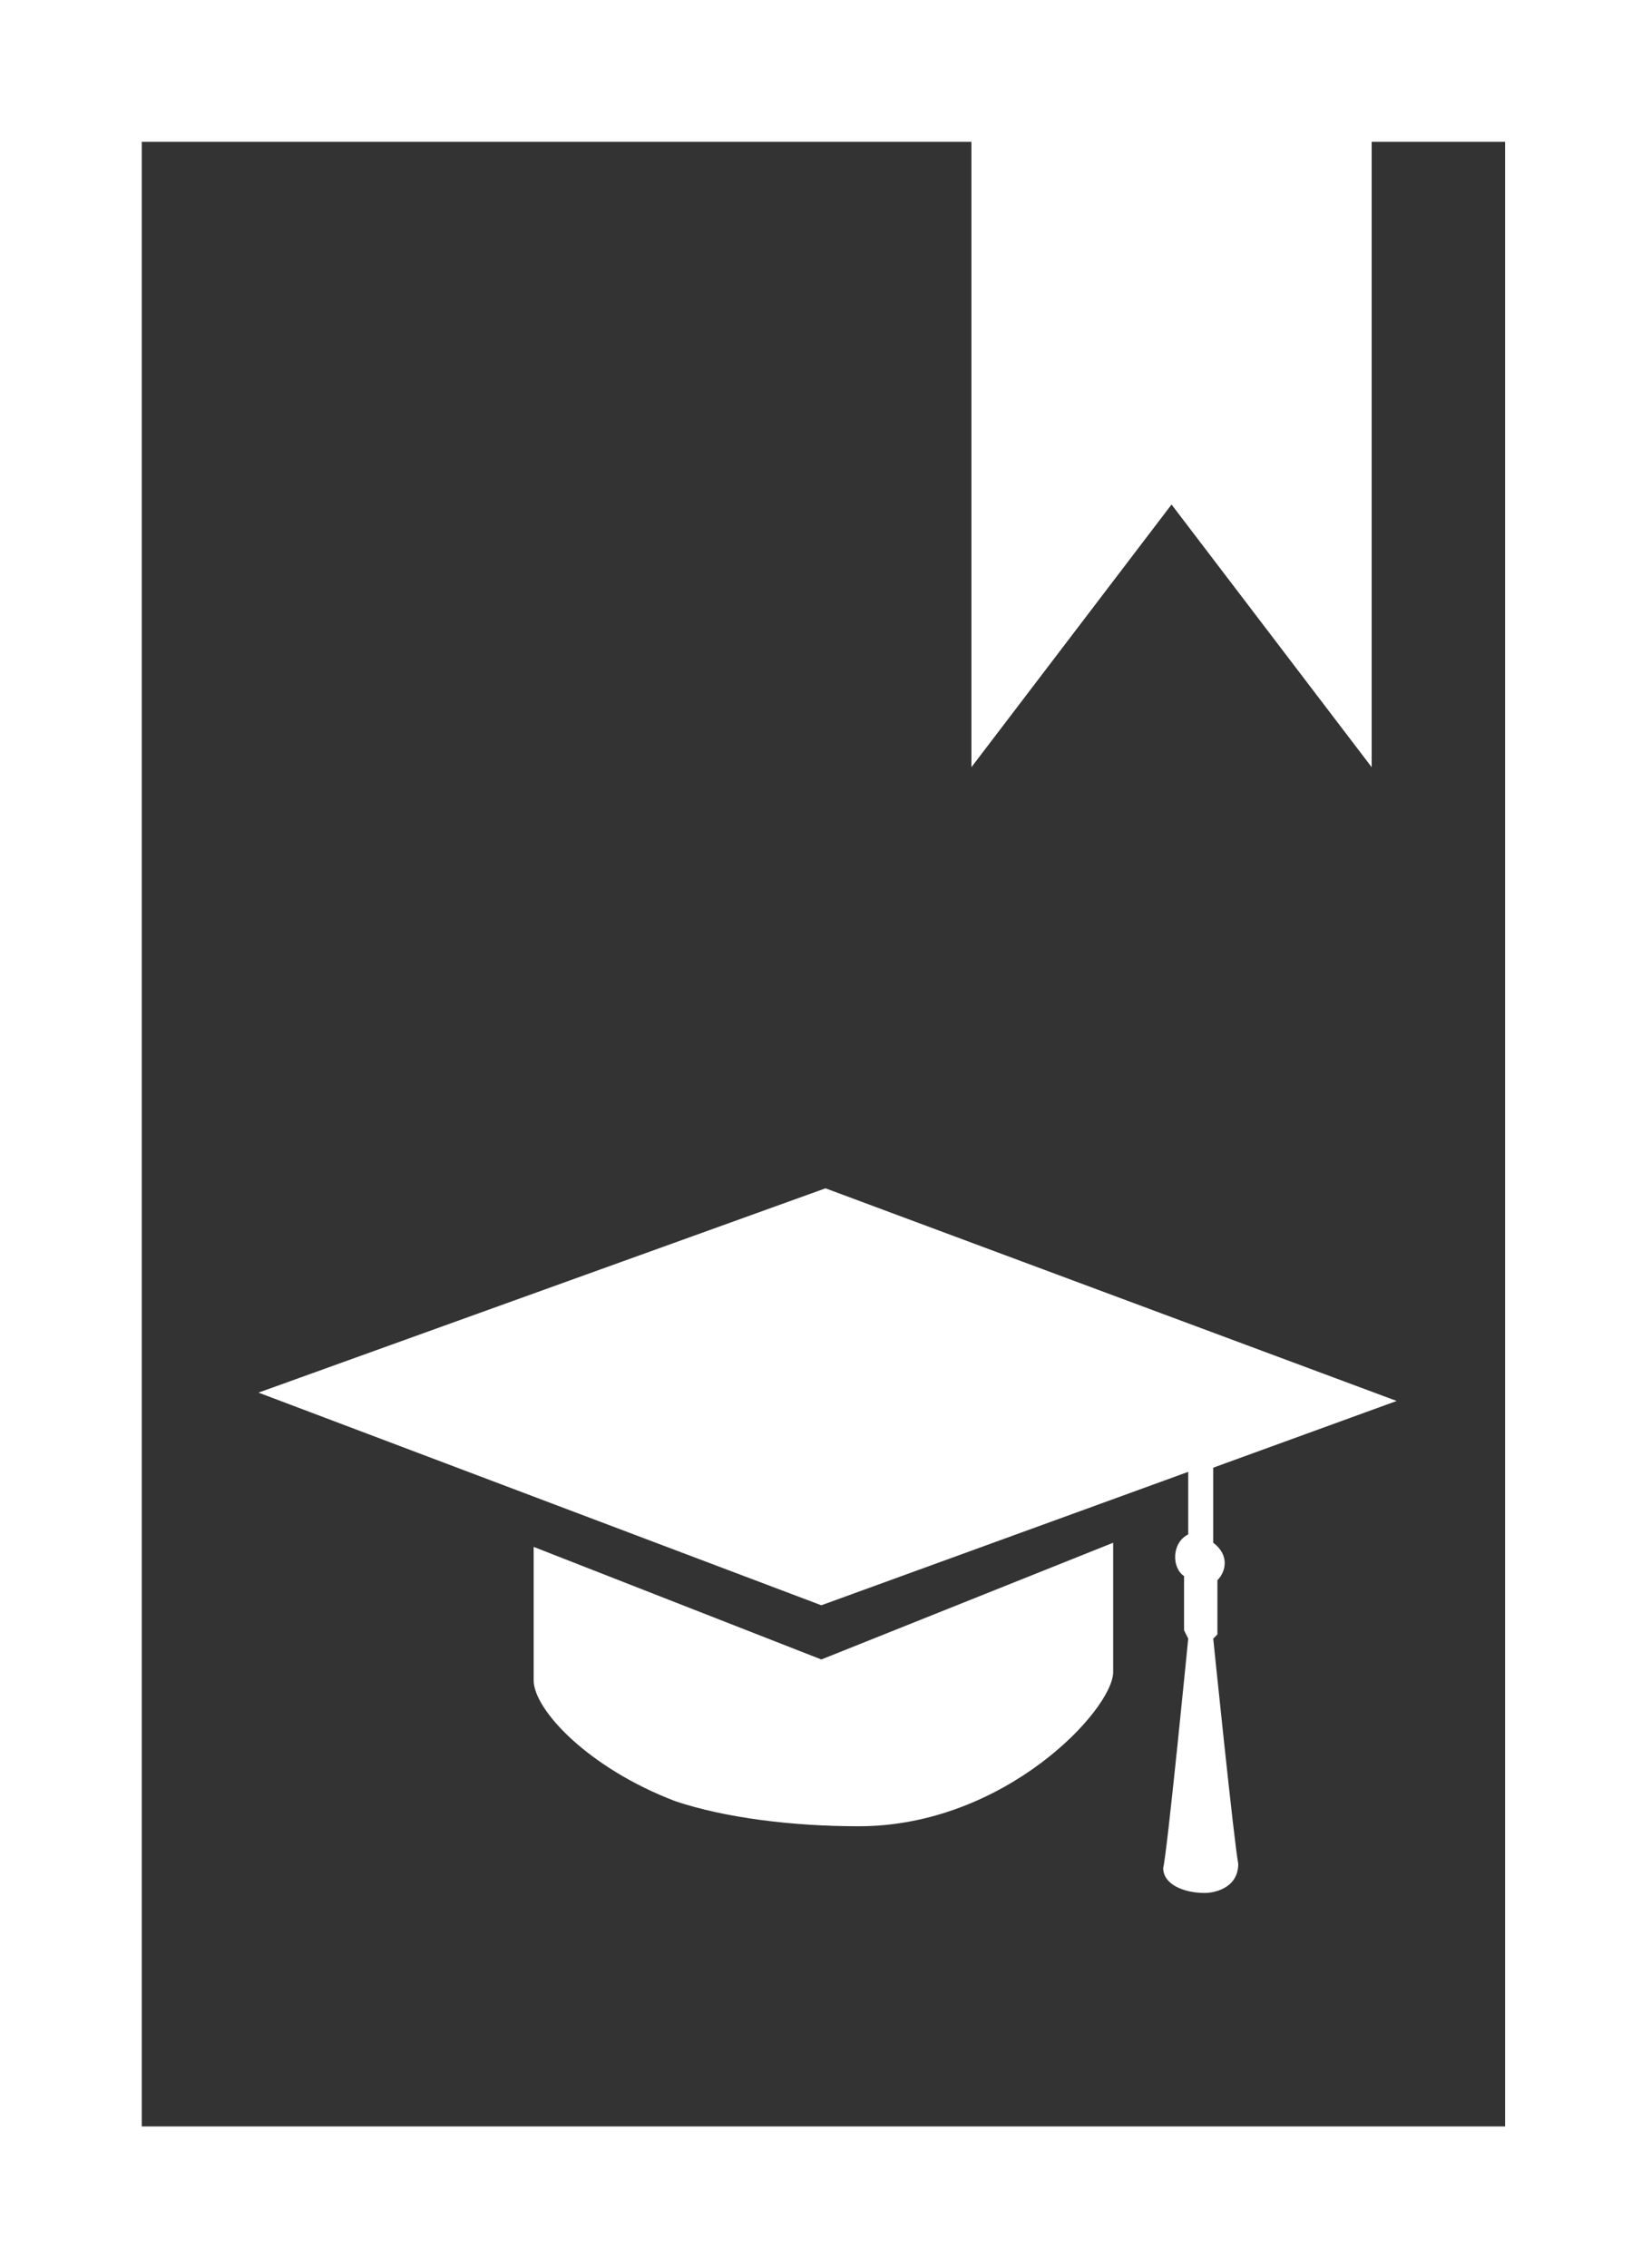
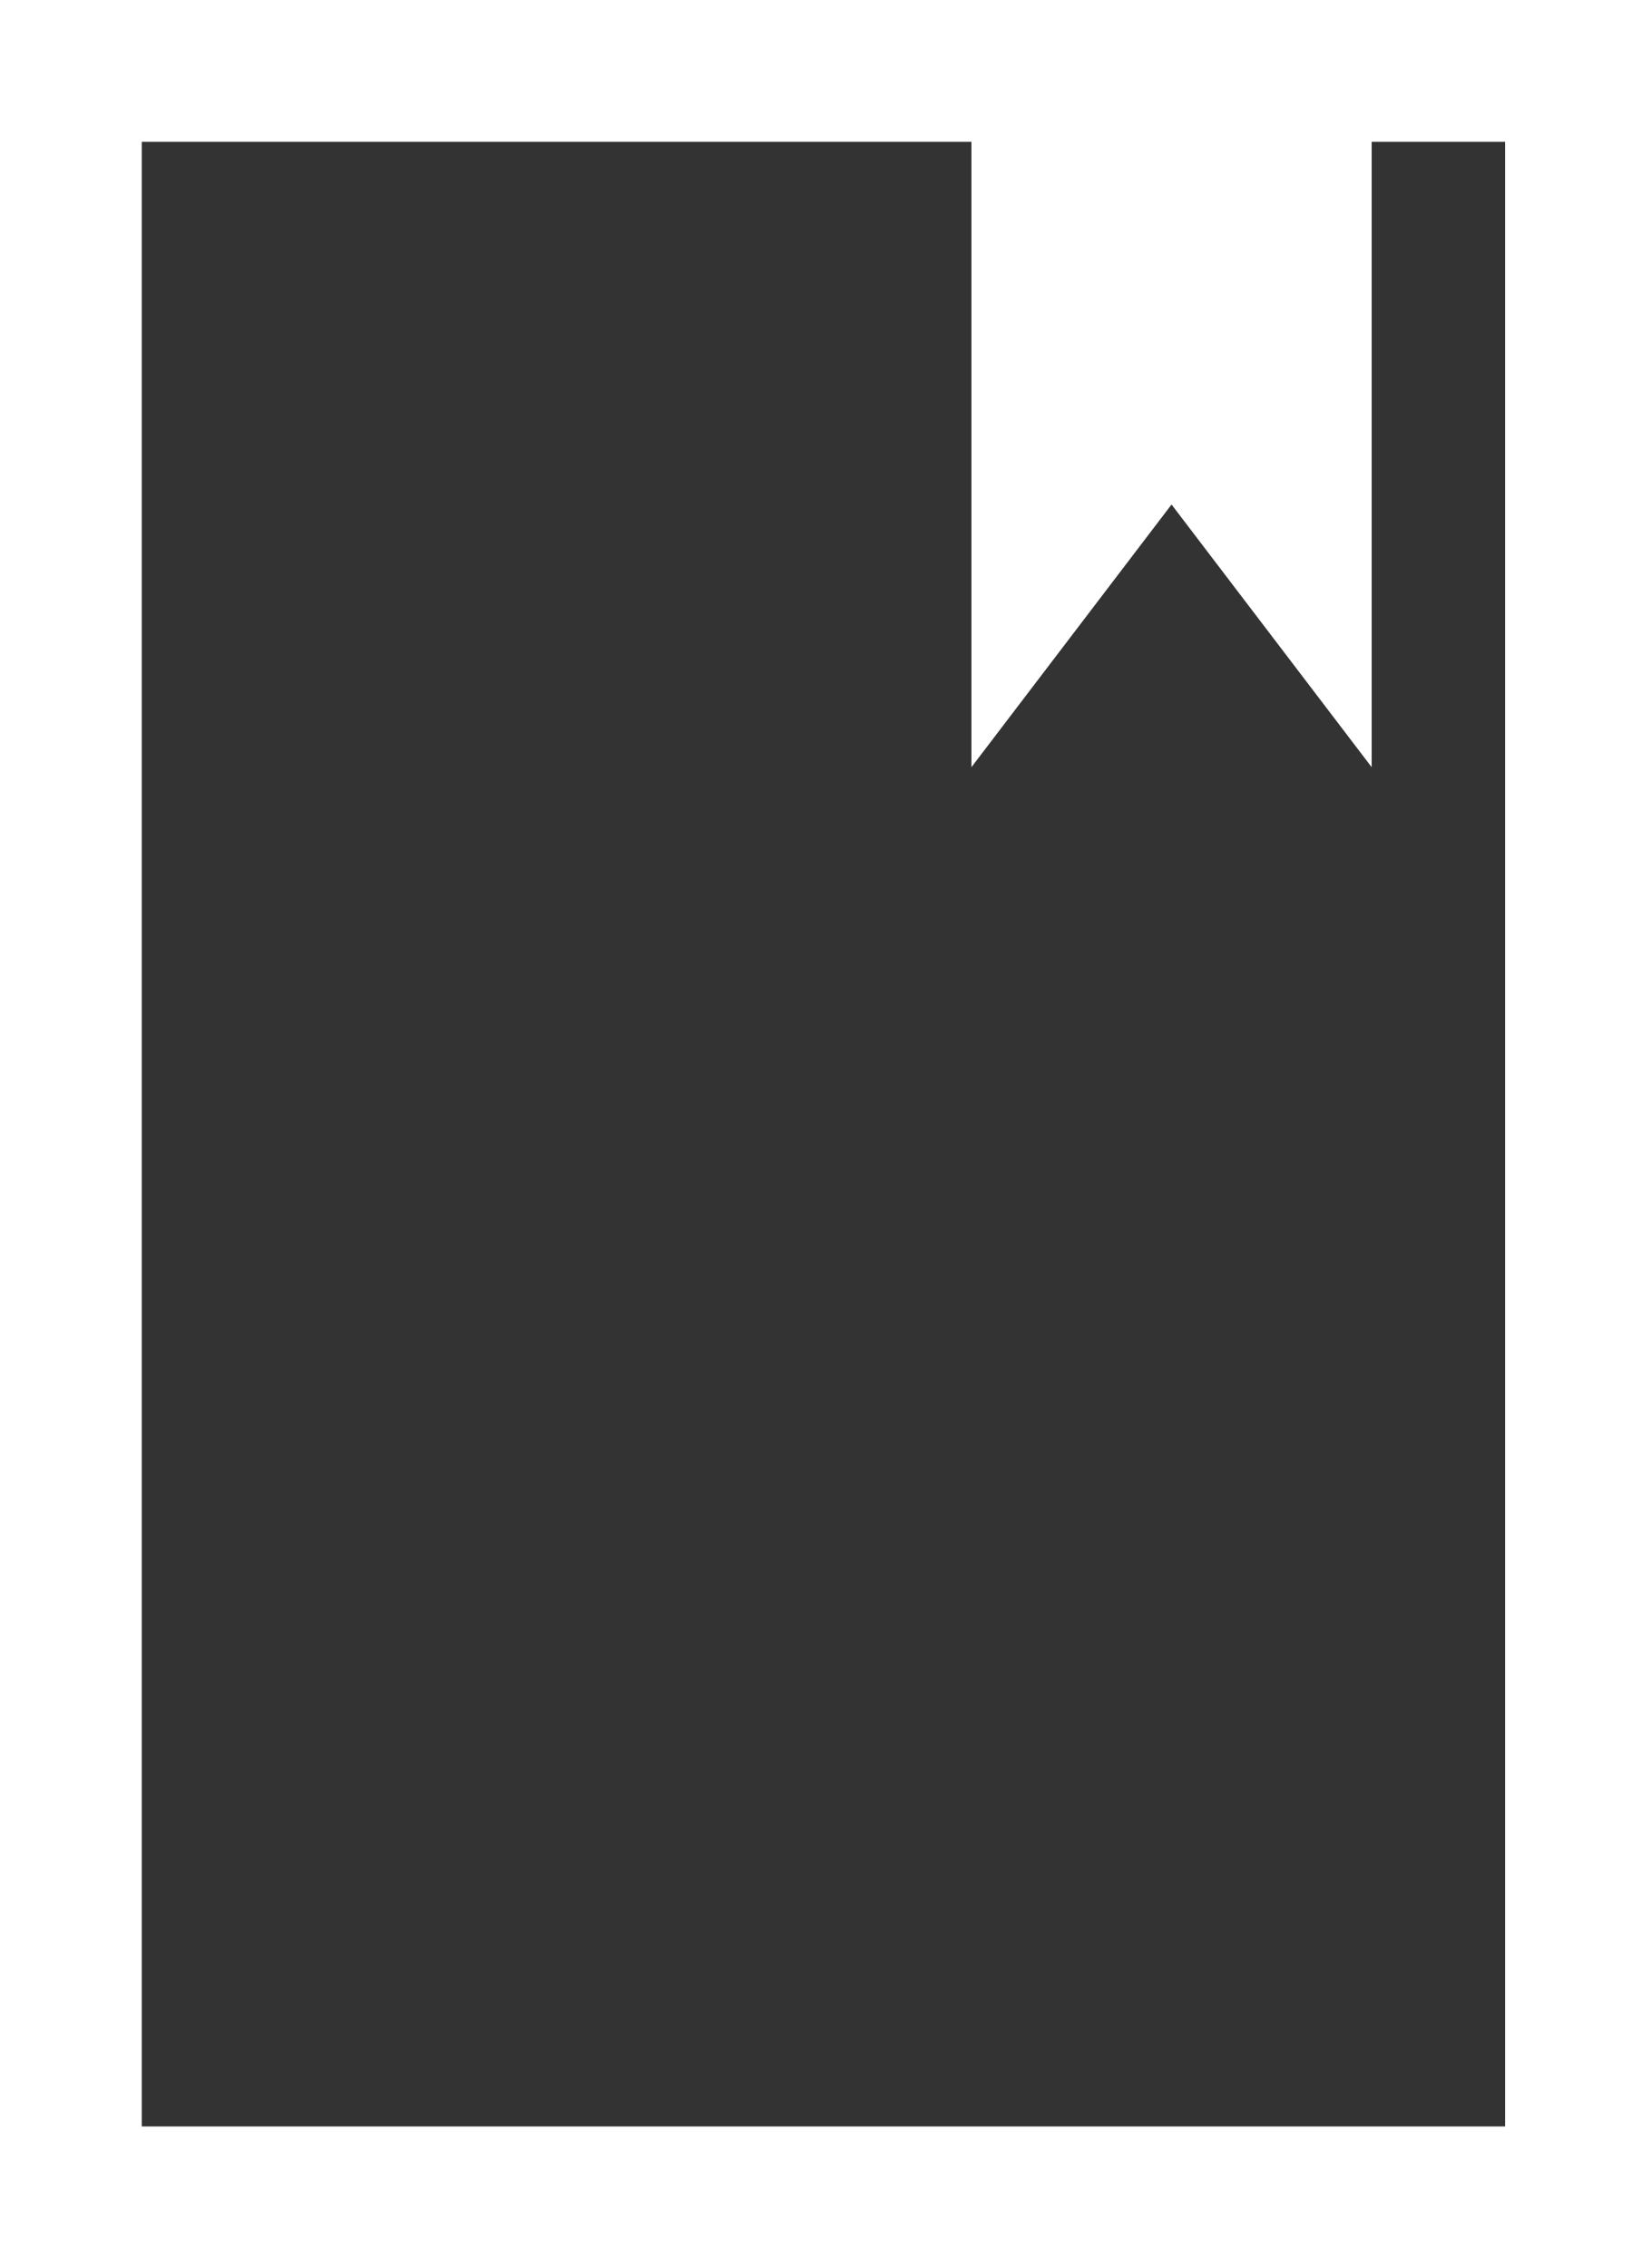
<svg xmlns="http://www.w3.org/2000/svg" version="1.1" x="0px" y="0px" viewBox="0 0 39.6 54.4" style="enable-background:new 0 0 39.6 54.4;" xml:space="preserve">
  <rect x="0" y="0" width="39.6" height="54.4" fill="#333333" stroke="none" />
  <style type="text/css">
	.st0{fill:#FFFFFF;}
</style>
  <g id="bg">
</g>
  <g id="dfg">
    <path class="st0" d="M0,0v54.4h39.6V0H0z M36.2,51H3.4V3.4h19.9v15l4.8-6.3l4.8,6.3v-15h3.2V51z" />
    <g>
-       <path class="st0" d="M26.7,37c0,0,0,2.2,0,3.1s-2.6,3.7-6.1,3.7c-1.6,0-3.2-0.2-4.4-0.6c-2.1-0.8-3.4-2.2-3.4-2.9    c0-0.9,0-3.2,0-3.2l6.9,2.7L26.7,37z" />
-       <path class="st0" d="M28.5,35.3c0,0,0,1.2,0,1.5c-0.4,0.2-0.4,0.8-0.1,1c0,0.3,0,1.3,0,1.3l0.1,0.2c0,0-0.5,5.1-0.6,5.5    c0,0.4,0.5,0.6,1,0.6c0.2,0,0.8-0.1,0.8-0.7c-0.1-0.5-0.6-5.4-0.6-5.4l0.1-0.1c0,0,0-0.9,0-1.3c0.2-0.2,0.3-0.6-0.1-0.9    c0-0.3,0-1.8,0-1.8l0,0l4.4-1.6l-13.7-5.1L6.2,33.4l13.5,5.1L28.5,35.3z" />
-     </g>
+       </g>
  </g>
</svg>